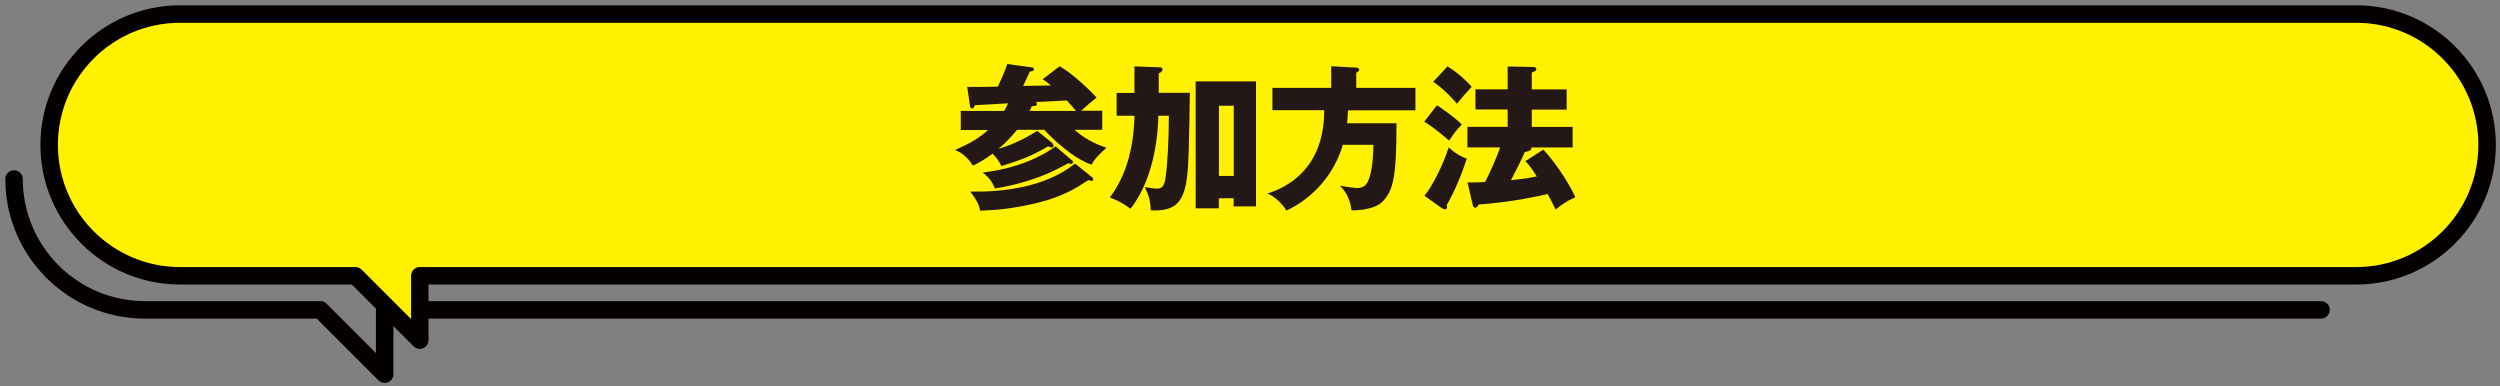
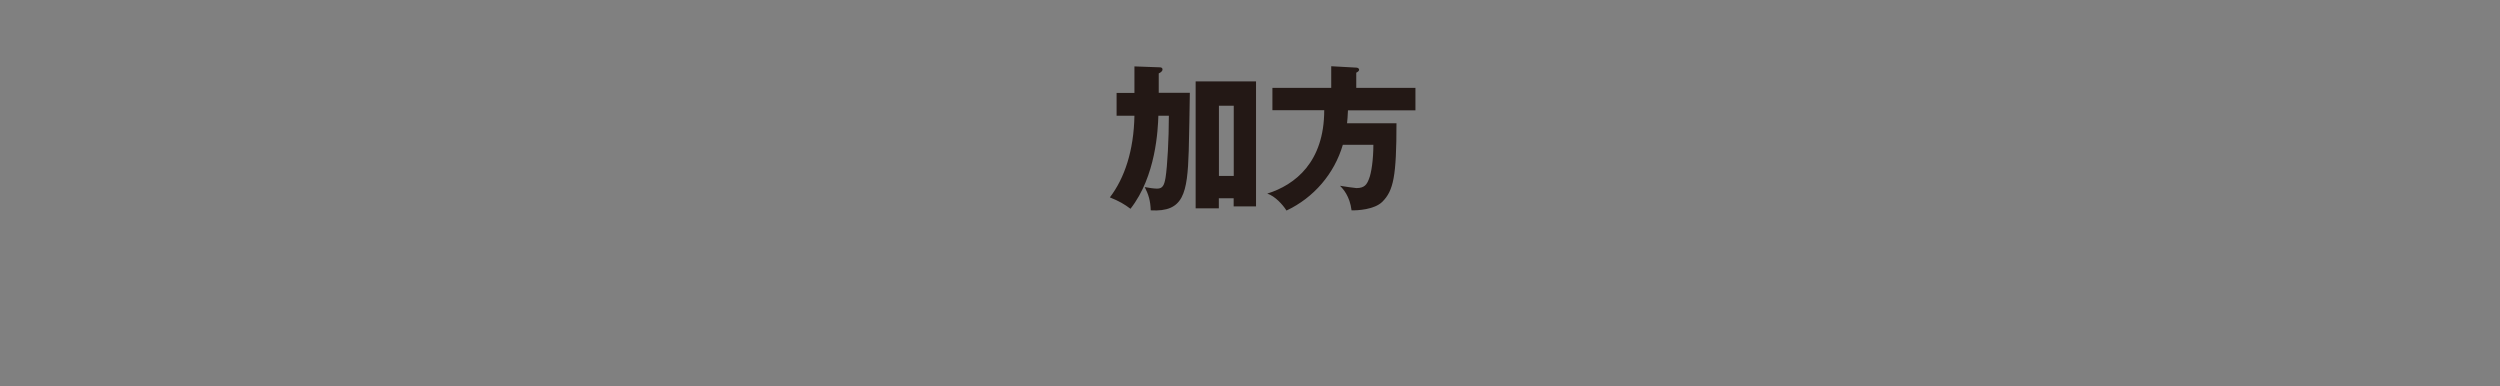
<svg xmlns="http://www.w3.org/2000/svg" width="356" height="55" viewBox="0 0 356 55" fill="none">
  <rect x="0" y="0" width="356" height="55" fill="#808080" stroke="none" />
-   <path d="M330.514 44.123H54.778V53.284L45.617 44.123H20.637C10.348 44.123 2 35.775 2 25.486" stroke="#040000" stroke-width="2.488" stroke-linecap="round" stroke-linejoin="round" />
-   <path d="M25.65 1.999L335.527 1.999C345.815 1.999 354.164 10.348 354.164 20.636C354.164 30.924 345.815 39.273 335.527 39.273H59.778V48.434L50.617 39.273H25.637C15.348 39.273 7 30.924 7 20.636C7 10.348 15.348 1.999 25.637 1.999H25.65Z" fill="#FFF100" stroke="#040000" stroke-width="2.488" stroke-linecap="round" stroke-linejoin="round" />
-   <path d="M149.866 20.439C149.958 20.504 150.023 20.635 150.023 20.767C150.023 20.95 149.892 21.015 149.761 21.015C149.696 21.015 149.499 20.924 149.25 20.832C146.996 22.169 145.305 22.837 142.592 23.637C142.147 22.772 142.042 22.654 141.347 21.881C140.233 22.732 139.211 23.257 138.543 23.597C138.254 23.126 137.429 21.881 136 21.369C138.228 20.36 139.408 19.679 140.705 18.512H136.813V15.799H142.986C143.051 15.734 143.3 15.314 143.536 14.711C142.802 14.751 139.499 14.96 138.831 14.974C138.634 15.38 138.608 15.445 138.425 15.445C138.241 15.445 138.162 15.354 138.11 14.974L137.73 12.366C138.661 12.405 139.394 12.392 142.094 12.339C143.025 10.334 143.235 9.731 143.431 9.115L146.97 9.6C147.219 9.639 147.219 9.784 147.219 9.862C147.219 10.085 147.088 10.124 146.642 10.19C146.196 11.186 146.131 11.33 145.685 12.235L149.656 12.169C149.211 11.789 148.883 11.54 148.477 11.278L150.902 9.43C152.881 10.583 155.24 12.903 156.157 13.886C155.384 14.489 154.663 15.131 153.955 15.773H156.957V18.486H153.012C154.86 20.137 156.904 20.819 157.559 21.042C156.603 21.907 155.816 22.641 155.462 23.453C152.684 22.536 149.565 19.443 148.713 18.486H144.82C143.837 19.705 142.972 20.531 142.173 21.199C144.873 20.413 147.035 19.063 147.691 18.63L149.879 20.386L149.866 20.439ZM155.541 25.249C155.646 25.34 155.672 25.498 155.672 25.563C155.672 25.655 155.633 25.76 155.476 25.76C155.318 25.76 155.161 25.694 154.991 25.629C152.959 26.966 150.888 28.329 145.83 29.299C142.684 29.928 140.391 29.967 139.565 29.993C139.473 29.443 139.316 28.787 138.162 27.28C142.487 27.372 148.726 26.769 153.09 23.296L155.541 25.262V25.249ZM152.671 22.837C152.736 22.903 152.789 22.994 152.789 23.086C152.789 23.283 152.605 23.335 152.54 23.335C152.448 23.335 152.409 23.335 152.12 23.244C150.115 24.331 147.153 25.943 141.688 26.835C141.203 25.76 140.862 25.301 139.945 24.567C142.684 24.253 146.786 23.361 150.325 20.845L152.658 22.85L152.671 22.837ZM153.221 15.799C152.959 15.459 152.618 15.065 151.911 14.305C151.124 14.345 147.926 14.502 147.481 14.528C147.546 14.594 147.664 14.659 147.664 14.816C147.664 15.079 147.31 15.105 146.93 15.131C146.773 15.445 146.681 15.616 146.603 15.799H153.248H153.221Z" fill="#231815" />
  <path d="M161.557 9.456L165.161 9.587C165.345 9.587 165.542 9.653 165.542 9.875C165.542 10.19 165.201 10.36 165.004 10.452V13.217H169.434C169.408 14.528 169.329 20.308 169.277 21.487C169.08 27.595 168.543 30.216 163.864 29.954C163.825 28.591 163.549 27.7 163.012 26.638C163.484 26.73 164.283 26.861 164.768 26.861C165.568 26.861 165.791 26.376 165.974 25.301C166.236 23.65 166.446 19.757 166.446 16.481H164.952C164.886 18.421 164.624 25.078 160.981 29.731C160.155 29.102 159.382 28.643 158.045 28.106C160.142 25.367 161.452 21.448 161.544 16.481H159.002V13.231H161.544V9.469L161.557 9.456ZM173.562 28.237V29.666H170.26V11.592H178.857V29.39H175.673V28.237H173.562ZM175.686 25.052V15.052H173.576V25.052H175.686Z" fill="#231815" />
  <path d="M201.558 12.525V15.709H191.951C191.925 16.535 191.859 17.112 191.82 17.557H198.858C198.858 25.093 198.438 27.138 196.853 28.724C195.712 29.864 193.288 29.969 192.462 29.956C192.213 27.924 191.243 26.876 190.811 26.456C191.414 26.548 192.934 26.784 193.157 26.784C194.336 26.784 194.651 26.234 194.939 25.486C195.293 24.635 195.568 22.682 195.568 20.624H191.217C190.011 24.739 187.076 28.16 183.196 29.982C182.659 29.13 181.545 27.911 180.457 27.57C184.428 26.325 188.57 23.088 188.57 15.696H181.191V12.512H189.566V9.432L193.131 9.628C193.262 9.628 193.537 9.694 193.537 9.943C193.537 10.126 193.288 10.27 193.131 10.349V12.512H201.558V12.525Z" fill="#231815" />
-   <path d="M204.626 14.974C205.268 15.419 207.077 16.638 208.165 17.739C207.339 18.565 207.09 18.919 206.356 20.033C204.469 18.381 203.42 17.713 202.817 17.32L204.626 14.987V14.974ZM202.844 27.87C203.958 26.559 205.543 23.375 206.29 20.989C207.221 21.841 207.876 22.221 208.872 22.588C207.667 26.245 206.579 28.184 206.002 29.233C206.041 29.325 206.068 29.416 206.068 29.521C206.068 29.705 205.884 29.81 205.753 29.81C205.596 29.81 205.439 29.718 205.334 29.652L202.844 27.87ZM206.12 9.456C207.457 10.255 208.728 11.396 209.567 12.352C208.518 13.493 208.414 13.624 207.47 14.764C207.155 14.41 205.714 12.733 204.089 11.645L206.12 9.456ZM219.777 21.304C222.005 23.715 223.813 26.874 224.324 28.093C223.171 28.604 222.516 29.023 221.52 29.836C221.048 28.879 220.812 28.394 220.379 27.634C218.754 27.988 215.517 28.748 210.537 29.128C210.445 29.325 210.34 29.574 210.065 29.574C209.816 29.574 209.75 29.312 209.685 29.036L208.977 25.983C209.999 25.983 210.668 25.983 211.467 25.917C211.978 24.987 213.21 22.313 213.604 20.989H208.964V18.067H214.691V15.59H210.104V12.72H214.691V9.469L218.138 9.535C218.492 9.535 218.767 9.574 218.767 9.849C218.767 10.098 218.545 10.164 218.125 10.321V12.733H223.092V15.603H218.125V18.08H223.944V21.002H218.02C218.02 21.002 218.06 21.094 218.06 21.16C218.06 21.474 217.431 21.605 217.129 21.645C216.684 22.693 216.146 23.742 215.163 25.655C217.26 25.459 218.414 25.209 218.833 25.118C218.138 24.03 217.85 23.597 217.208 22.955L219.777 21.304Z" fill="#231815" />
</svg>